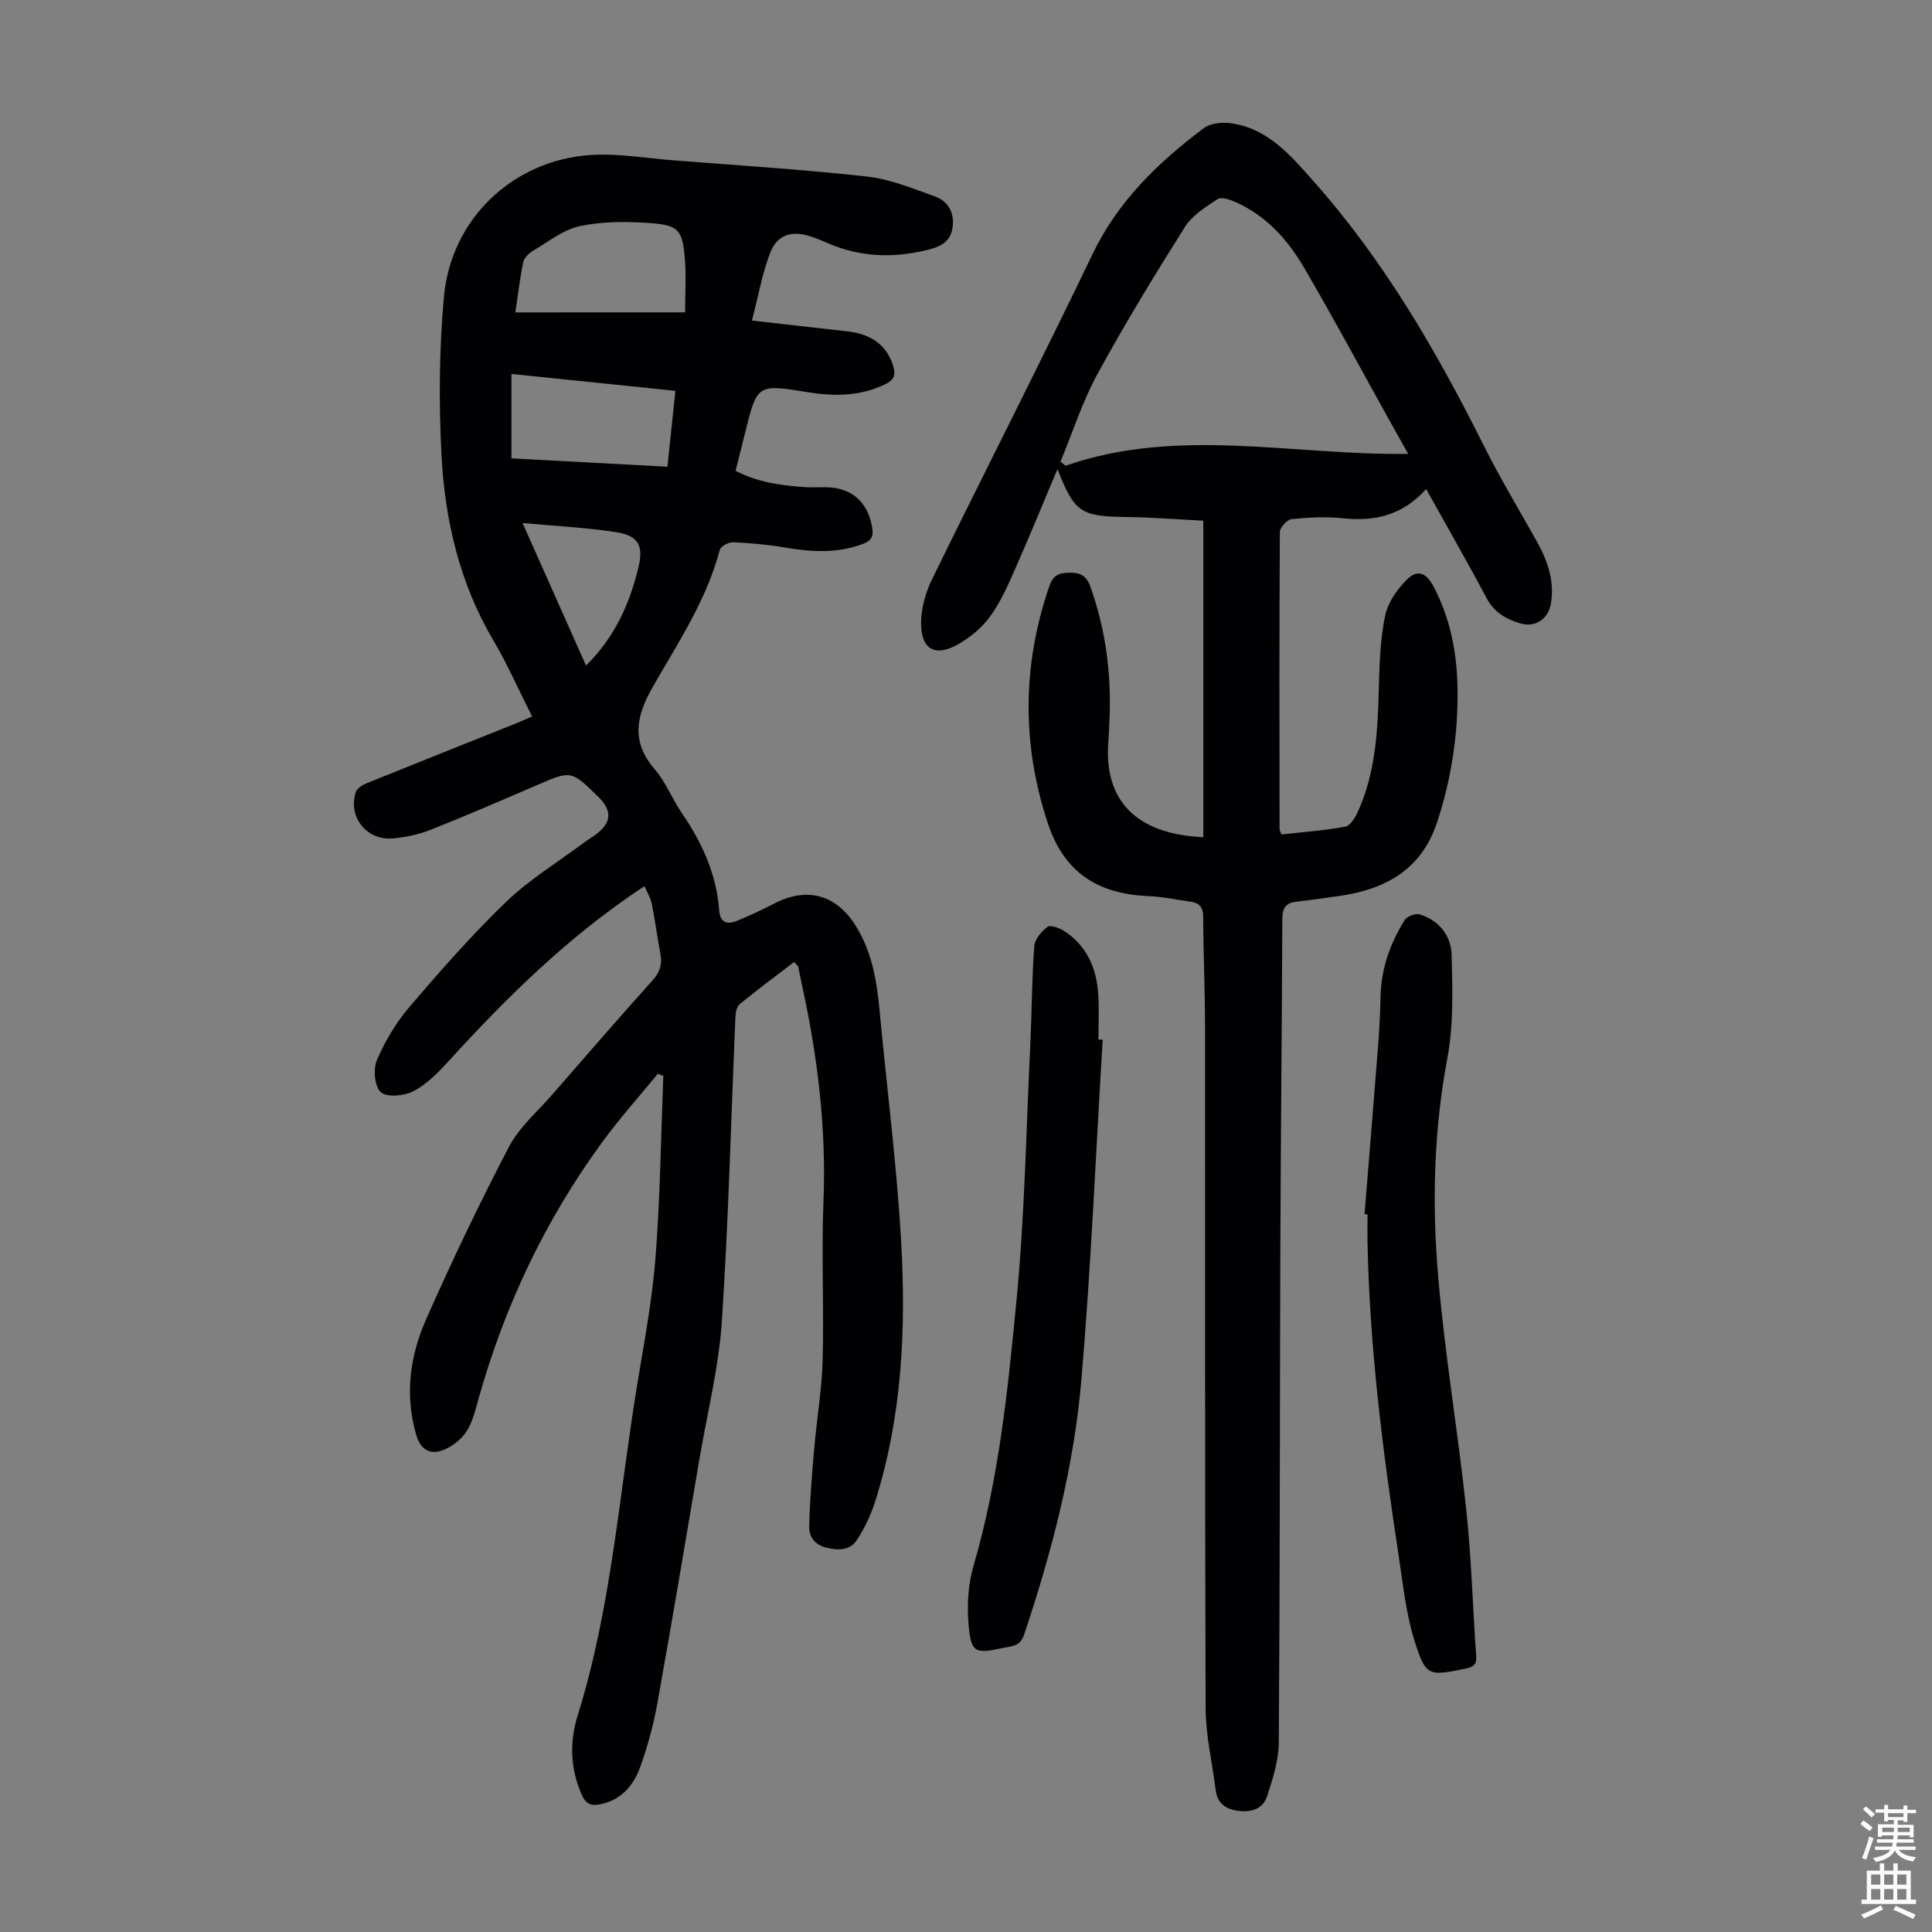
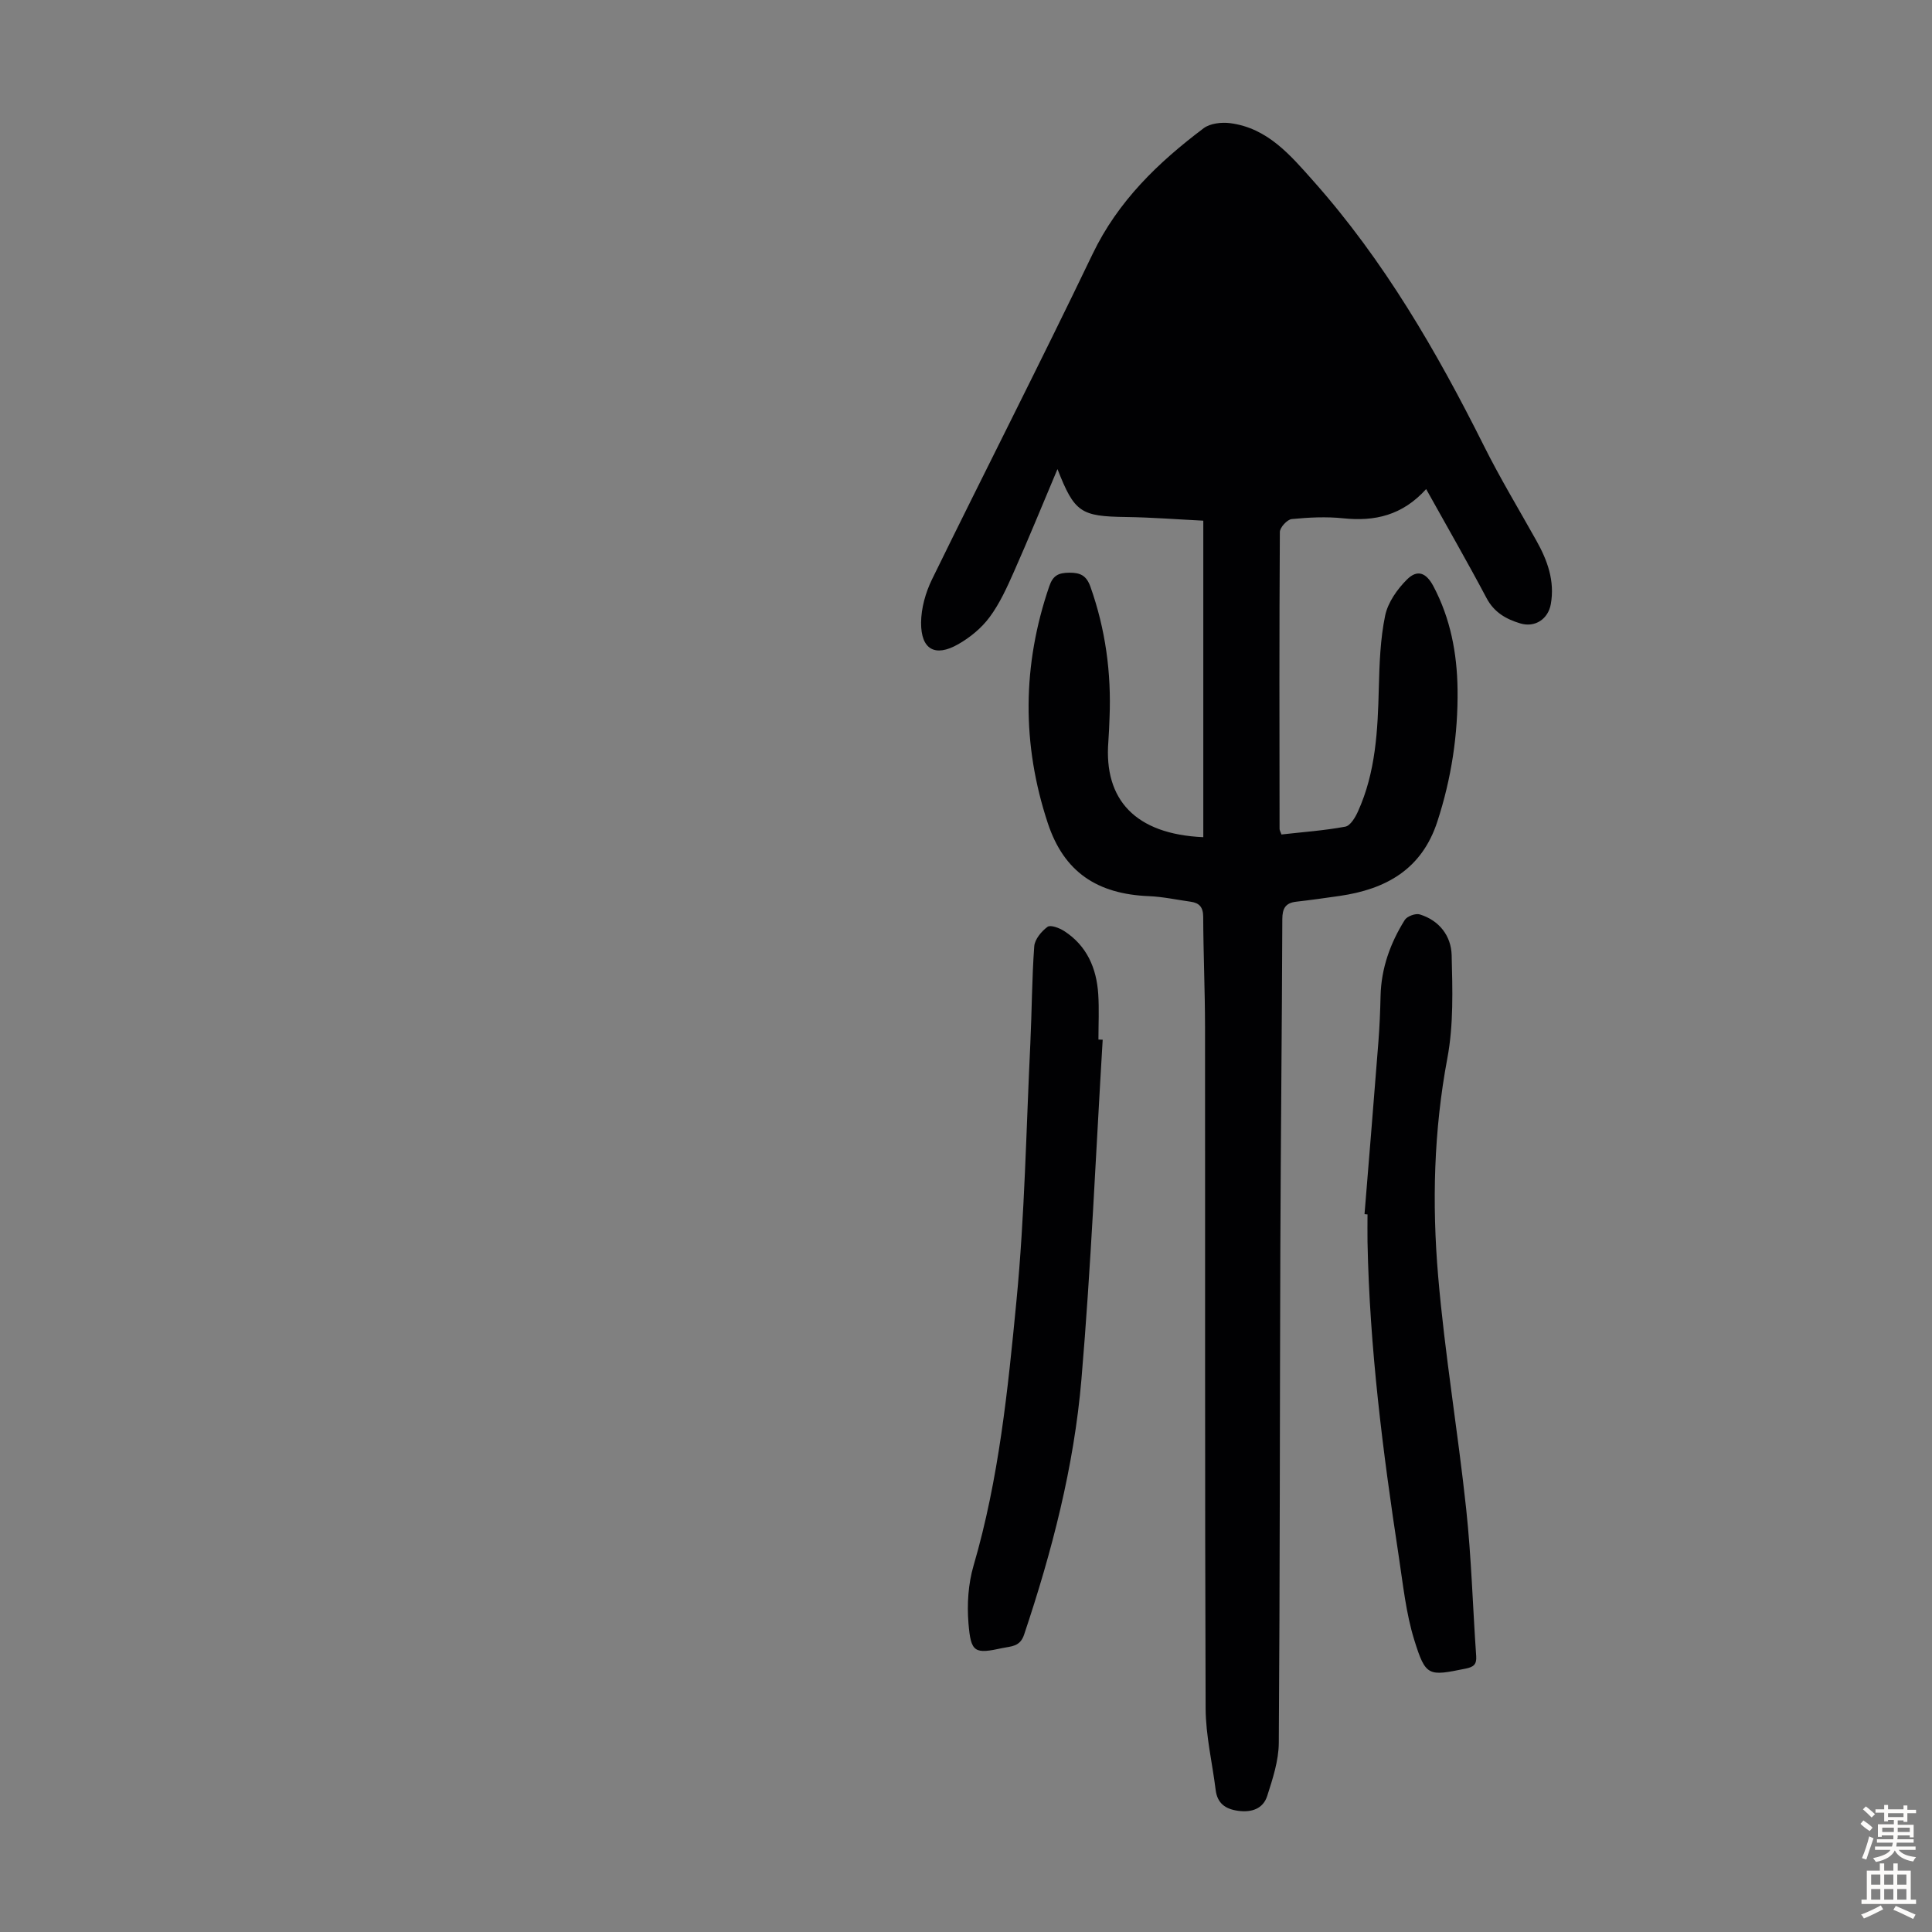
<svg xmlns="http://www.w3.org/2000/svg" enable-background="new 0 0 400 400" viewBox="0 0 400 400">
  <rect x="0" y="0" width="400" height="400" fill="#808080" stroke="none" />
  <g fill="#010103">
-     <path d="m133.42 183.47c-15.84 10.45-28.59 23.12-40.76 36.46-2.09 2.29-4.42 4.63-7.11 6.01-1.89.97-5.4 1.31-6.69.2-1.3-1.12-1.64-4.76-.84-6.64 1.67-3.91 3.95-7.74 6.71-10.98 6.39-7.48 12.91-14.9 19.98-21.73 4.77-4.61 10.57-8.15 15.93-12.15.89-.67 1.87-1.23 2.77-1.9 3.24-2.44 3.37-4.92.43-7.8-5.61-5.48-5.59-5.44-12.69-2.38-7.28 3.14-14.56 6.29-21.93 9.22-2.45.97-5.15 1.54-7.79 1.8-5.49.53-9.45-4.41-7.76-9.62.26-.81 1.5-1.5 2.44-1.88 10.15-4.11 20.33-8.15 30.5-12.22 1.12-.45 2.23-.95 3.55-1.52-2.72-5.39-5.05-10.73-7.99-15.71-7.01-11.87-10.06-24.9-10.76-38.38-.57-10.9-.48-21.94.5-32.81 1.46-16.13 14.32-28.31 30.4-29.35 5.64-.36 11.37.65 17.06 1.1 13.38 1.05 26.78 1.88 40.12 3.36 4.78.53 9.46 2.46 14.05 4.11 2.59.93 4.01 3.1 3.72 6.11-.28 2.91-2.05 4.14-4.7 4.83-7.28 1.9-14.37 1.74-21.32-1.32-1.12-.49-2.27-.96-3.43-1.34-3.84-1.25-6.88-.39-8.33 3.35-1.66 4.28-2.45 8.91-3.8 14.08 7.22.82 13.51 1.54 19.8 2.24 5.06.56 8.21 3.02 9.47 7.24.54 1.81.15 2.81-1.64 3.68-5.18 2.54-10.56 2.56-16.05 1.67-10.51-1.7-10.5-1.71-13.03 8.56-.61 2.49-1.25 4.97-1.94 7.71 4.59 2.4 9.5 3.07 14.5 3.39 1.45.09 2.91-.01 4.36.02 5.24.12 8.5 3.07 9.41 8.24.33 1.86-.06 2.81-1.94 3.51-5.35 2-10.71 1.66-16.19.72-3.51-.61-7.09-.92-10.65-1.08-.92-.04-2.55.83-2.75 1.57-2.73 10.33-8.59 19.16-13.8 28.23-3.52 6.13-4.67 11.42.35 17.24 2.3 2.67 3.62 6.16 5.64 9.11 4.17 6.1 7.13 12.62 7.68 20.06.2 2.64 1.72 2.96 3.67 2.18 2.69-1.08 5.3-2.36 7.89-3.67 6.71-3.41 12.67-1.75 16.7 4.67 3.37 5.38 4.37 11.39 4.95 17.56 1.47 15.8 3.52 31.57 4.44 47.41 1.07 18.37.25 36.71-5.43 54.46-.87 2.71-2.16 5.36-3.71 7.74-1.45 2.24-3.89 2.2-6.37 1.58-2.35-.59-3.56-2.26-3.51-4.32.14-5.43.58-10.86 1.05-16.27.53-6.1 1.58-12.17 1.74-18.27.29-10.96-.27-21.95.17-32.9.61-15.22-1.24-30.11-4.49-44.9-.26-1.2-.47-2.41-.74-3.6-.04-.19-.28-.33-.86-.97-3.74 2.87-7.56 5.7-11.25 8.71-.62.51-.85 1.75-.89 2.66-.91 21.01-1.42 42.05-2.81 63.03-.62 9.43-2.97 18.74-4.57 28.1-2.89 16.97-5.72 33.94-8.76 50.88-.81 4.49-2.02 8.95-3.56 13.24-1.4 3.91-4.01 6.98-8.48 7.79-1.76.32-2.82-.15-3.63-1.97-2.38-5.4-2.56-10.96-.86-16.4 7.05-22.57 8.6-46.11 12.45-69.24 1.43-8.6 3.04-17.22 3.7-25.89.95-12.42 1.1-24.9 1.59-37.35-.38-.14-.76-.28-1.14-.42-3.85 4.7-7.92 9.25-11.5 14.14-11.8 16.13-20.22 33.92-25.62 53.16-.66 2.36-1.25 4.89-2.57 6.87-1.12 1.67-3.08 3.15-4.98 3.82-2.63.92-4.5-.3-5.37-3.3-2.38-8.28-1.27-16.33 2.09-23.91 5.34-12.05 11.02-23.96 17.12-35.64 2.12-4.06 5.88-7.28 8.96-10.82 6.9-7.94 13.8-15.88 20.82-23.71 1.51-1.68 1.99-3.32 1.59-5.45-.66-3.51-1.12-7.07-1.83-10.57-.27-1.17-.98-2.26-1.48-3.44zm8.42-118.8c0-3.73.27-7.53-.06-11.28-.5-5.78-1.31-6.78-7.16-7.2-4.83-.35-9.85-.37-14.54.62-3.46.73-6.56 3.25-9.74 5.12-.86.51-1.82 1.46-2.01 2.36-.68 3.24-1.05 6.55-1.63 10.39 11.75-.01 23.11-.01 35.14-.01zm-35.95 12.75v17.48c10.84.58 21.48 1.15 32.29 1.73.58-5.47 1.11-10.52 1.66-15.71-11.59-1.2-22.67-2.34-33.95-3.5zm15.44 60.37c6.03-5.94 9.09-12.92 10.89-20.5 1.01-4.27-.08-6.36-4.39-7.06-6.21-1.01-12.55-1.28-19.64-1.95 4.64 10.41 8.83 19.82 13.14 29.51z" />
-     <path d="m295.27 101.26c-4.93 5.45-10.63 6.73-17.16 6.05-3.52-.37-7.14-.19-10.68.16-.93.09-2.45 1.74-2.45 2.68-.13 20.48-.09 40.97-.06 61.45 0 .31.2.61.39 1.17 4.41-.5 8.86-.81 13.22-1.62 1.04-.19 2.06-1.9 2.61-3.12 3.7-8.14 4.11-16.84 4.33-25.6.13-5.01.3-10.11 1.31-14.98.57-2.72 2.5-5.47 4.54-7.49 2.15-2.13 3.97-1.37 5.44 1.39 3.54 6.68 4.91 13.9 5.01 21.35.12 9.34-1.27 18.47-4.18 27.39-3.23 9.93-10.68 14.03-20.28 15.41-2.98.43-5.97.85-8.96 1.19-2.22.26-2.85 1.41-2.86 3.6-.08 22.83-.33 45.66-.41 68.49-.12 34.03-.08 68.06-.32 102.08-.03 3.68-1.26 7.42-2.4 10.98-.86 2.66-3.24 3.45-6.02 3.07-2.62-.36-4.31-1.53-4.65-4.32-.7-5.64-2.06-11.28-2.08-16.92-.17-47.01-.08-94.02-.12-141.03-.01-7.61-.35-15.22-.38-22.82-.01-2-.8-2.88-2.6-3.13-2.87-.4-5.74-1.03-8.62-1.15-10.75-.43-17.61-5.01-20.95-15.1-5.4-16.33-5.31-32.71.3-49.06.77-2.26 1.92-2.78 4.12-2.81 2.33-.02 3.58.59 4.41 2.93 3.11 8.78 4.33 17.79 3.95 27.05-.07 1.68-.12 3.36-.25 5.03-.94 11.97 5.57 19.13 19.66 19.75 0-21.65 0-43.27 0-65.53-5.11-.25-10.54-.68-15.98-.76-9.38-.13-10.68-.9-14.21-9.92-3.11 7.38-5.96 14.36-9.01 21.24-1.44 3.25-2.94 6.58-5.04 9.41-1.67 2.26-4.05 4.22-6.52 5.62-4.78 2.72-7.7 1.08-7.67-4.48.02-3 .93-6.23 2.26-8.95 11-22.49 22.41-44.78 33.24-67.35 5.27-10.98 13.58-18.97 23-26.06 1.36-1.02 3.72-1.28 5.51-1.05 7.72 1.01 12.42 6.59 17.2 11.97 14.62 16.44 25.53 35.27 35.32 54.84 3.34 6.69 7.22 13.11 10.87 19.64 2.29 4.09 3.83 8.32 2.98 13.12-.55 3.09-3.25 4.92-6.32 4-2.92-.88-5.41-2.26-6.99-5.25-3.94-7.44-8.17-14.78-12.5-22.56zm-75.7-5.69c.35.28.7.57 1.05.85 23.25-8.09 46.95-2.13 70.93-2.45-1.48-2.64-2.83-5.03-4.16-7.42-5.81-10.44-11.44-20.98-17.49-31.28-3.36-5.73-7.82-10.65-14.1-13.44-1.15-.51-2.94-1.12-3.72-.6-2.48 1.63-5.25 3.36-6.77 5.78-6.31 10.01-12.48 20.14-18.14 30.52-3.1 5.7-5.1 12.01-7.6 18.04z" />
+     <path d="m295.27 101.26c-4.93 5.45-10.63 6.73-17.16 6.05-3.52-.37-7.14-.19-10.68.16-.93.09-2.45 1.74-2.45 2.68-.13 20.48-.09 40.97-.06 61.45 0 .31.2.61.39 1.17 4.41-.5 8.86-.81 13.22-1.62 1.04-.19 2.06-1.9 2.61-3.12 3.7-8.14 4.11-16.84 4.33-25.6.13-5.01.3-10.11 1.31-14.98.57-2.72 2.5-5.47 4.54-7.49 2.15-2.13 3.97-1.37 5.44 1.39 3.54 6.68 4.91 13.9 5.01 21.35.12 9.34-1.27 18.47-4.18 27.39-3.23 9.93-10.68 14.03-20.28 15.41-2.98.43-5.97.85-8.96 1.19-2.22.26-2.85 1.41-2.86 3.6-.08 22.83-.33 45.66-.41 68.49-.12 34.03-.08 68.06-.32 102.08-.03 3.68-1.26 7.42-2.4 10.98-.86 2.66-3.24 3.45-6.02 3.07-2.62-.36-4.31-1.53-4.65-4.32-.7-5.64-2.06-11.28-2.08-16.92-.17-47.01-.08-94.02-.12-141.03-.01-7.61-.35-15.22-.38-22.82-.01-2-.8-2.88-2.6-3.13-2.87-.4-5.74-1.03-8.62-1.15-10.75-.43-17.61-5.01-20.95-15.1-5.4-16.33-5.31-32.71.3-49.06.77-2.26 1.92-2.78 4.12-2.81 2.33-.02 3.58.59 4.41 2.93 3.11 8.78 4.33 17.79 3.95 27.05-.07 1.68-.12 3.36-.25 5.03-.94 11.97 5.57 19.13 19.66 19.75 0-21.65 0-43.27 0-65.53-5.11-.25-10.54-.68-15.98-.76-9.38-.13-10.68-.9-14.21-9.92-3.11 7.38-5.96 14.36-9.01 21.24-1.44 3.25-2.94 6.58-5.04 9.41-1.67 2.26-4.05 4.22-6.52 5.62-4.78 2.72-7.7 1.08-7.67-4.48.02-3 .93-6.23 2.26-8.95 11-22.49 22.41-44.78 33.24-67.35 5.27-10.98 13.58-18.97 23-26.06 1.36-1.02 3.72-1.28 5.51-1.05 7.72 1.01 12.42 6.59 17.2 11.97 14.62 16.44 25.53 35.27 35.32 54.84 3.34 6.69 7.22 13.11 10.87 19.64 2.29 4.09 3.83 8.32 2.98 13.12-.55 3.09-3.25 4.92-6.32 4-2.92-.88-5.41-2.26-6.99-5.25-3.94-7.44-8.17-14.78-12.5-22.56zm-75.7-5.69z" />
    <path d="m282.51 251.37c.97-11.92 1.95-23.83 2.88-35.75.24-3.12.37-6.25.44-9.38.13-5.76 2.01-10.97 5.01-15.77.48-.77 2.24-1.42 3.11-1.15 4.06 1.25 6.5 4.47 6.6 8.45.18 7.11.41 14.39-.89 21.32-2.82 15-3.19 30.06-1.91 45.09 1.37 16.13 4.09 32.15 5.81 48.26 1.08 10.11 1.36 20.3 2.07 30.45.12 1.75-.57 2.25-2.19 2.58-7.7 1.57-8.26 1.68-10.62-5.9-1.74-5.59-2.34-11.56-3.23-17.4-3.29-21.56-6.04-43.19-6.46-65.04-.04-1.9 0-3.8 0-5.7-.2-.03-.41-.05-.62-.06z" />
    <path d="m228.3 215.26c-1.42 23.44-2.41 46.92-4.4 70.31-1.54 18.09-6.1 35.66-11.88 52.89-.84 2.5-2.69 2.37-4.41 2.74-5.85 1.28-6.6.99-7.1-5.13-.32-3.93-.05-8.14 1.05-11.91 5.25-17.94 7.11-36.44 8.89-54.88 1.71-17.67 2.01-35.49 2.87-53.24.32-6.71.32-13.43.81-20.12.11-1.45 1.49-3.1 2.75-4.03.62-.46 2.47.24 3.46.88 4.69 3.04 6.69 7.68 7.04 13.06.2 3.12.04 6.26.04 9.4.31 0 .6.02.88.03z" />
  </g>
  <path d="m385.2 377.6.6-.7c.6.4 1.3.9 1.9 1.5l-.6.7c-.8-.5-1.4-1-1.9-1.5zm.3 7.1c.6-1.4 1.1-2.9 1.5-4.5.3.1.6.3.9.4-.5 1.4-1 2.9-1.5 4.4zm.2-10.1.6-.6c.7.5 1.3 1.1 1.9 1.6l-.7.7c-.6-.6-1.2-1.2-1.8-1.7zm8.4-.8h.8v.9h1.8v.7h-1.8v1.8h-.8v-.3h-1.2v.9h3.3v2.6h-.8v-.4h-2.5c0 .3 0 .6-.1.8h3.4v.7h-3.5c0 .3-.1.6-.1.8h4v.7h-3.5c.7.9 1.9 1.3 3.6 1.5-.2.2-.4.5-.6.9-1.9-.3-3.2-1.1-3.8-2.3-.5 1.1-1.8 2-3.9 2.4-.2-.3-.4-.5-.6-.8 1.9-.4 3.1-.9 3.6-1.7h-3.2v-.7h3.5c.1-.2.1-.5.2-.8h-3.3v-.7h3.4c0-.2 0-.5 0-.8h-2.4v.3h-.8v-2.6h3.3v-.9h-1.2v.3h-.8v-1.8h-1.8v-.7h1.8v-.9h.8v.9h3.2zm-4.4 5.5h2.4c0-.3 0-.6 0-.9h-2.4zm1.2-3.1h3.2v-.8h-3.2zm4.4 2.2h-2.4v.9h2.5v-.9z" fill="#fcfbfa" />
  <path d="m389.2 385.8h.9v1.5h1.9v-1.5h.9v1.5h2.7v6h1.1v.9h-11.3v-.9h1.1v-6h2.7zm.2 8.7.5.8c-1.2.6-2.5 1.3-4 1.9-.2-.3-.3-.6-.6-.8 1.6-.6 3-1.3 4.1-1.9zm-2-4.3h1.9v-2.1h-1.9zm0 3.1h1.9v-2.2h-1.9zm2.7-3.1h1.9v-2.1h-1.9zm0 3.1h1.9v-2.2h-1.9zm2.4 1.3c1.4.6 2.7 1.2 4.1 1.8l-.5.9c-1.5-.7-2.8-1.4-4.1-1.9zm2.2-6.5h-1.9v2.1h1.9zm-1.9 5.2h1.9v-2.2h-1.9z" fill="#fcfbfa" />
</svg>